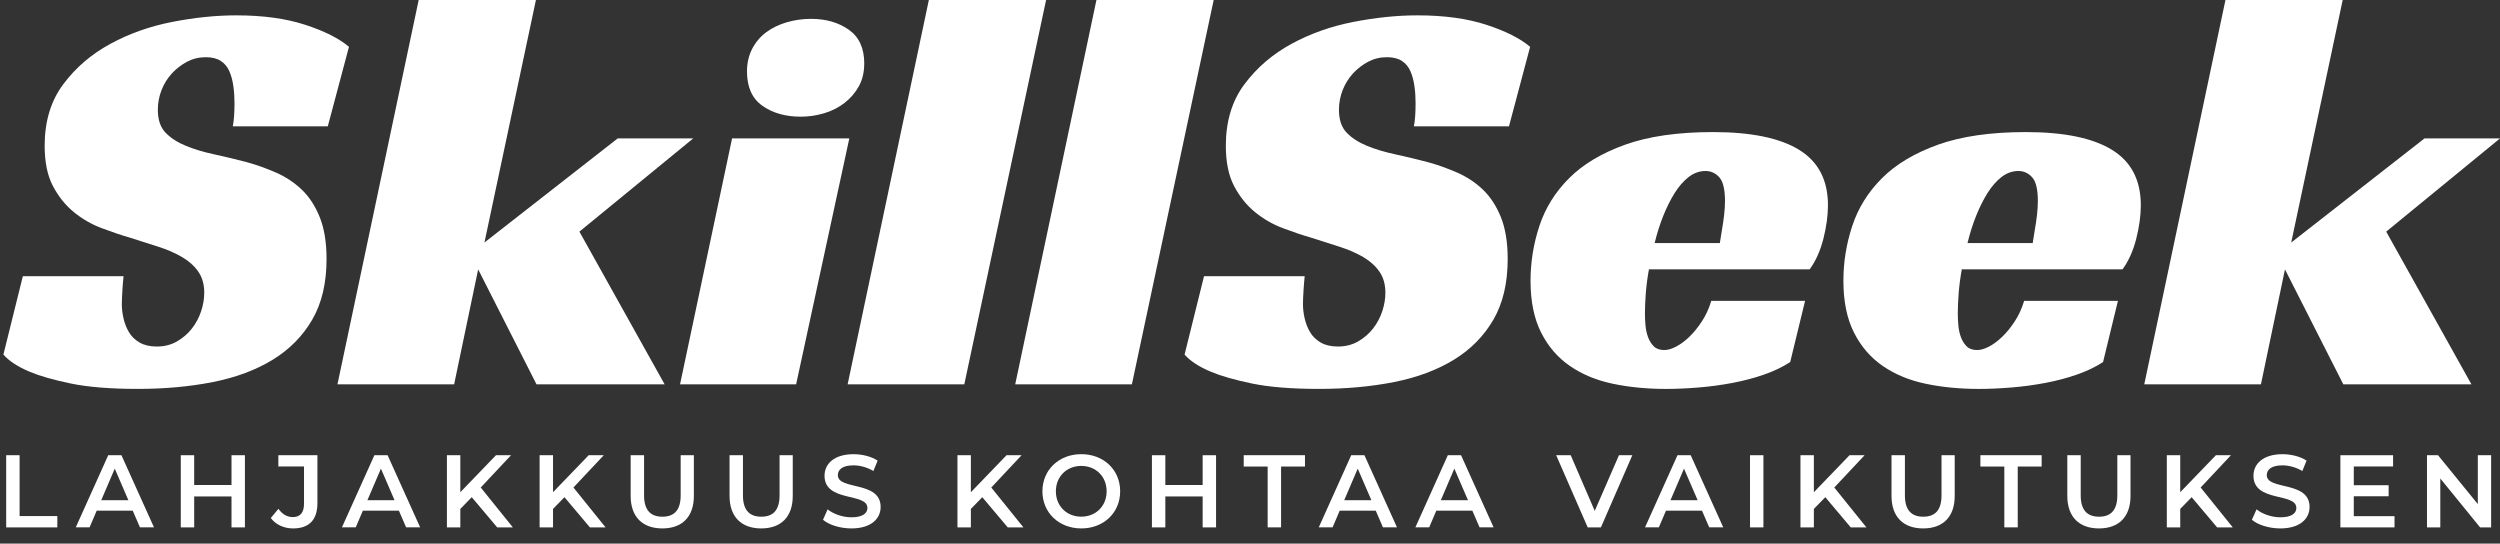
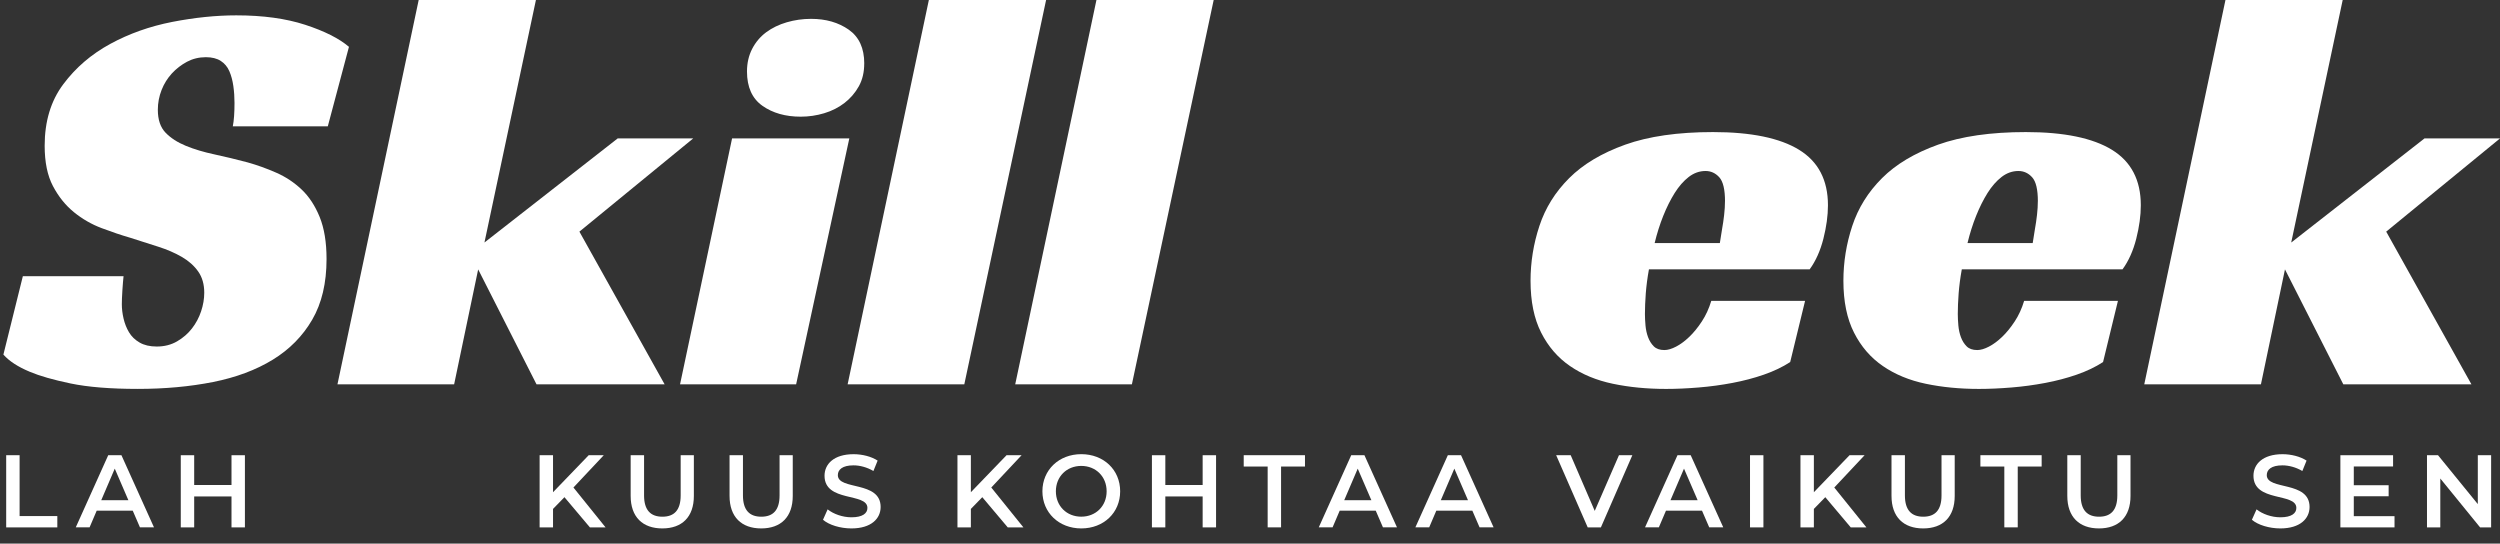
<svg xmlns="http://www.w3.org/2000/svg" id="Layer_1" viewBox="0 0 799.88 173.92">
  <rect x="0" y="0" width="799.88" height="173.92" fill="#333333" stroke="none" />
  <defs>
    <style>.cls-1{fill:#ffffff;}.cls-2{fill:#ffffff;}</style>
  </defs>
  <path class="cls-1" d="M74.48,40.44c.37-1.83,.55-4.33,.55-7.5,0-1.83-.12-3.63-.37-5.4-.25-1.77-.67-3.35-1.28-4.76-.61-1.4-1.53-2.5-2.75-3.29-1.22-.79-2.81-1.19-4.76-1.19-2.2,0-4.21,.49-6.04,1.46-1.83,.98-3.45,2.23-4.85,3.75-1.4,1.53-2.5,3.29-3.29,5.31-.79,2.01-1.19,4.12-1.19,6.31,0,3.17,.82,5.61,2.47,7.32,1.65,1.71,3.81,3.11,6.5,4.21,2.68,1.1,5.73,2.01,9.15,2.74,3.41,.73,6.95,1.59,10.61,2.56,3.05,.85,6.1,1.95,9.15,3.29,3.05,1.34,5.76,3.14,8.14,5.4,2.38,2.26,4.3,5.19,5.76,8.78,1.46,3.6,2.2,8.08,2.2,13.45,0,7.69-1.53,14.15-4.58,19.4-3.05,5.25-7.26,9.52-12.63,12.81-5.37,3.29-11.74,5.67-19.12,7.14-7.38,1.46-15.4,2.2-24.06,2.2s-15.95-.58-21.5-1.74c-5.55-1.16-9.91-2.41-13.08-3.75-3.78-1.58-6.59-3.41-8.42-5.49l6.22-25.07H39.53c-.12,1.1-.25,2.59-.37,4.48-.12,1.89-.18,3.38-.18,4.48,0,1.46,.18,2.99,.55,4.57,.37,1.59,.94,3.05,1.74,4.39,.79,1.34,1.92,2.44,3.39,3.29,1.46,.85,3.29,1.28,5.49,1.28,2.44,0,4.6-.55,6.5-1.65,1.89-1.1,3.48-2.47,4.76-4.12,1.28-1.65,2.26-3.48,2.93-5.49,.67-2.01,1.01-3.99,1.01-5.95,0-2.68-.64-4.94-1.92-6.77-1.28-1.83-3.02-3.39-5.22-4.67-2.2-1.28-4.73-2.38-7.59-3.29-2.87-.92-5.83-1.86-8.88-2.84-2.93-.85-6.01-1.89-9.24-3.11-3.23-1.22-6.19-2.93-8.88-5.12-2.69-2.2-4.91-4.97-6.68-8.33-1.77-3.35-2.65-7.65-2.65-12.9,0-7.81,1.98-14.37,5.95-19.67,3.96-5.31,8.97-9.61,15.01-12.9,6.04-3.29,12.66-5.64,19.85-7.05,7.2-1.4,14.03-2.1,20.5-2.1,8.54,0,15.89,1.01,22.05,3.02,6.16,2.01,10.83,4.36,14,7.05l-6.77,25.44h-30.38Z" />
  <path class="cls-1" d="M155,77.59l42.64-33.31h24.16l-36.42,29.83,27.27,48.86h-40.99l-18.67-36.78-7.69,36.78h-37.33L133.96,0h37.51l-16.47,77.59Z" />
  <path class="cls-1" d="M254.73,122.97h-37.15l16.65-78.69h37.51l-17.02,78.69Zm21.78-102.66c0,2.81-.58,5.25-1.74,7.32-1.16,2.08-2.68,3.84-4.57,5.31-1.89,1.46-4.06,2.56-6.5,3.29-2.44,.73-4.94,1.1-7.5,1.1-4.88,0-8.97-1.16-12.26-3.48-3.29-2.32-4.94-5.98-4.94-10.98,0-2.68,.55-5.09,1.65-7.23,1.1-2.13,2.59-3.9,4.48-5.31,1.89-1.4,4.09-2.47,6.59-3.2,2.5-.73,5.09-1.1,7.78-1.1,4.76,0,8.78,1.16,12.08,3.48,3.29,2.32,4.94,5.92,4.94,10.8Z" />
  <path class="cls-1" d="M308.53,122.97h-37.33L297.19,0h37.51l-26.17,122.97Z" />
  <path class="cls-1" d="M362.15,122.97h-37.33L350.81,0h37.51l-26.17,122.97Z" />
-   <path class="cls-1" d="M452.37,40.44c.37-1.83,.55-4.33,.55-7.5,0-1.83-.12-3.63-.37-5.4-.25-1.77-.67-3.35-1.28-4.76-.61-1.4-1.53-2.5-2.74-3.29-1.22-.79-2.81-1.19-4.76-1.19-2.2,0-4.21,.49-6.04,1.46-1.83,.98-3.45,2.23-4.85,3.75-1.4,1.53-2.5,3.29-3.29,5.31-.79,2.01-1.19,4.12-1.19,6.31,0,3.17,.82,5.61,2.47,7.32,1.65,1.71,3.81,3.11,6.5,4.21,2.68,1.1,5.73,2.01,9.15,2.74,3.41,.73,6.96,1.59,10.62,2.56,3.05,.85,6.1,1.95,9.15,3.29,3.05,1.34,5.77,3.14,8.14,5.4,2.38,2.26,4.3,5.19,5.76,8.78,1.46,3.6,2.2,8.08,2.2,13.45,0,7.69-1.53,14.15-4.57,19.4-3.05,5.25-7.26,9.52-12.63,12.81-5.37,3.29-11.74,5.67-19.12,7.14-7.38,1.46-15.4,2.2-24.06,2.2s-15.95-.58-21.5-1.74c-5.55-1.16-9.91-2.41-13.08-3.75-3.78-1.58-6.59-3.41-8.42-5.49l6.22-25.07h32.21c-.12,1.1-.25,2.59-.37,4.48-.12,1.89-.18,3.38-.18,4.48,0,1.46,.18,2.99,.55,4.57,.37,1.59,.94,3.05,1.74,4.39,.79,1.34,1.92,2.44,3.39,3.29,1.46,.85,3.29,1.28,5.49,1.28,2.44,0,4.6-.55,6.5-1.65,1.89-1.1,3.48-2.47,4.76-4.12,1.28-1.65,2.26-3.48,2.93-5.49,.67-2.01,1.01-3.99,1.01-5.95,0-2.68-.64-4.94-1.92-6.77s-3.02-3.39-5.21-4.67c-2.2-1.28-4.73-2.38-7.59-3.29-2.87-.92-5.83-1.86-8.88-2.84-2.93-.85-6.01-1.89-9.24-3.11-3.23-1.22-6.19-2.93-8.88-5.12-2.69-2.2-4.91-4.97-6.68-8.33-1.77-3.35-2.65-7.65-2.65-12.9,0-7.81,1.98-14.37,5.95-19.67,3.96-5.31,8.97-9.61,15-12.9s12.66-5.64,19.86-7.05c7.2-1.4,14.03-2.1,20.5-2.1,8.54,0,15.89,1.01,22.05,3.02,6.16,2.01,10.82,4.36,14,7.05l-6.77,25.44h-30.38Z" />
  <path class="cls-1" d="M527.58,86.19c-.49,2.68-.82,5.25-1.01,7.69-.18,2.44-.27,4.64-.27,6.59,0,1.1,.06,2.32,.18,3.66,.12,1.34,.39,2.59,.82,3.75,.43,1.16,1.04,2.14,1.83,2.93,.79,.79,1.92,1.19,3.39,1.19,1.1,0,2.35-.37,3.75-1.1,1.4-.73,2.81-1.77,4.21-3.11,1.4-1.34,2.75-2.99,4.03-4.94,1.28-1.95,2.29-4.15,3.02-6.59h30.01l-4.76,19.58c-2.44,1.59-5.25,2.93-8.42,4.03-3.17,1.1-6.53,1.98-10.06,2.65-3.54,.67-7.14,1.16-10.8,1.46-3.66,.3-7.14,.46-10.43,.46-6.1,0-11.77-.55-17.02-1.65-5.25-1.1-9.82-2.99-13.72-5.67-3.91-2.68-6.99-6.25-9.24-10.71-2.26-4.45-3.39-9.97-3.39-16.56,0-5.98,.94-11.83,2.84-17.57,1.89-5.73,5.06-10.83,9.52-15.28,4.45-4.45,10.43-8.02,17.93-10.71,7.5-2.68,16.86-4.03,28.09-4.03,12.2,0,21.38,1.89,27.54,5.67,6.16,3.78,9.24,9.7,9.24,17.75,0,3.29-.49,6.86-1.46,10.71-.98,3.84-2.44,7.11-4.39,9.79h-51.42Zm24.34-21.78c0-3.78-.61-6.34-1.83-7.69-1.22-1.34-2.68-2.01-4.39-2.01-1.95,0-3.75,.64-5.4,1.92-1.65,1.28-3.14,2.99-4.48,5.12-1.34,2.14-2.56,4.57-3.66,7.32-1.1,2.74-2.01,5.64-2.75,8.69h20.86c.24-1.46,.49-2.99,.73-4.58,.24-1.34,.46-2.8,.64-4.39,.18-1.58,.27-3.05,.27-4.39Z" />
  <path class="cls-1" d="M627.68,86.19c-.49,2.68-.82,5.25-1.01,7.69-.18,2.44-.27,4.64-.27,6.59,0,1.1,.06,2.32,.18,3.66,.12,1.34,.39,2.59,.82,3.75,.43,1.16,1.04,2.14,1.83,2.93,.79,.79,1.92,1.19,3.39,1.19,1.1,0,2.35-.37,3.75-1.1,1.4-.73,2.81-1.77,4.21-3.11,1.4-1.34,2.75-2.99,4.03-4.94,1.28-1.95,2.29-4.15,3.02-6.59h30.01l-4.76,19.58c-2.44,1.59-5.25,2.93-8.42,4.03-3.17,1.1-6.53,1.98-10.06,2.65-3.54,.67-7.14,1.16-10.8,1.46-3.66,.3-7.14,.46-10.43,.46-6.1,0-11.77-.55-17.02-1.65-5.25-1.1-9.82-2.99-13.72-5.67-3.91-2.68-6.99-6.25-9.24-10.71-2.26-4.45-3.39-9.97-3.39-16.56,0-5.98,.94-11.83,2.84-17.57,1.89-5.73,5.06-10.83,9.52-15.28,4.45-4.45,10.43-8.02,17.93-10.71,7.5-2.68,16.86-4.03,28.09-4.03,12.2,0,21.38,1.89,27.54,5.67,6.16,3.78,9.24,9.7,9.24,17.75,0,3.29-.49,6.86-1.46,10.71-.98,3.84-2.44,7.11-4.39,9.79h-51.42Zm24.34-21.78c0-3.78-.61-6.34-1.83-7.69-1.22-1.34-2.68-2.01-4.39-2.01-1.95,0-3.75,.64-5.4,1.92-1.65,1.28-3.14,2.99-4.48,5.12-1.34,2.14-2.56,4.57-3.66,7.32-1.1,2.74-2.01,5.64-2.75,8.69h20.86c.24-1.46,.49-2.99,.73-4.58,.24-1.34,.46-2.8,.64-4.39,.18-1.58,.27-3.05,.27-4.39Z" />
  <path class="cls-1" d="M733.09,77.59l42.64-33.31h24.16l-36.42,29.83,27.27,48.86h-40.99l-18.67-36.78-7.69,36.78h-37.33L712.04,0h37.51l-16.47,77.59Z" />
  <g>
    <path class="cls-2" d="M1.98,145.65H6.27v19.46h12.07v3.63H1.98v-23.09Z" />
    <path class="cls-2" d="M42.49,163.39h-11.55l-2.28,5.34h-4.42l10.39-23.09h4.22l10.42,23.09h-4.49l-2.31-5.34Zm-1.42-3.36l-4.35-10.09-4.32,10.09h8.68Z" />
    <path class="cls-2" d="M78.36,145.65v23.09h-4.29v-9.9h-11.94v9.9h-4.29v-23.09h4.29v9.53h11.94v-9.53h4.29Z" />
-     <path class="cls-2" d="M86.64,165.74l2.44-2.94c1.25,1.72,2.77,2.64,4.59,2.64,2.38,0,3.6-1.42,3.6-4.26v-11.94h-8.21v-3.6h12.5v15.31c0,5.44-2.71,8.12-7.79,8.12-2.9,0-5.54-1.19-7.13-3.33Z" />
-     <path class="cls-2" d="M127.65,163.39h-11.55l-2.28,5.34h-4.42l10.39-23.09h4.22l10.42,23.09h-4.49l-2.31-5.34Zm-1.42-3.36l-4.35-10.09-4.32,10.09h8.68Z" />
-     <path class="cls-2" d="M150.94,159.07l-3.66,3.76v5.91h-4.29v-23.09h4.29v11.84l11.41-11.84h4.82l-9.7,10.33,10.29,12.77h-5.01l-8.15-9.67Z" />
    <path class="cls-2" d="M180.6,159.07l-3.66,3.76v5.91h-4.29v-23.09h4.29v11.84l11.41-11.84h4.82l-9.7,10.33,10.29,12.77h-5.01l-8.15-9.67Z" />
    <path class="cls-2" d="M201.78,158.68v-13.03h4.29v12.87c0,4.75,2.14,6.8,5.87,6.8s5.84-2.05,5.84-6.8v-12.87h4.22v13.03c0,6.73-3.79,10.39-10.09,10.39s-10.13-3.66-10.13-10.39Z" />
    <path class="cls-2" d="M233.42,158.68v-13.03h4.29v12.87c0,4.75,2.14,6.8,5.87,6.8s5.84-2.05,5.84-6.8v-12.87h4.22v13.03c0,6.73-3.79,10.39-10.09,10.39s-10.13-3.66-10.13-10.39Z" />
    <path class="cls-2" d="M263.32,166.3l1.48-3.33c1.85,1.48,4.78,2.54,7.62,2.54,3.6,0,5.11-1.29,5.11-3,0-4.98-13.72-1.71-13.72-10.29,0-3.73,2.97-6.9,9.3-6.9,2.77,0,5.67,.73,7.69,2.05l-1.35,3.33c-2.08-1.22-4.35-1.81-6.37-1.81-3.56,0-5.01,1.38-5.01,3.13,0,4.92,13.69,1.72,13.69,10.19,0,3.7-3,6.86-9.34,6.86-3.6,0-7.19-1.12-9.1-2.77Z" />
    <path class="cls-2" d="M314.29,159.07l-3.66,3.76v5.91h-4.29v-23.09h4.29v11.84l11.41-11.84h4.82l-9.7,10.33,10.29,12.77h-5.01l-8.15-9.67Z" />
    <path class="cls-2" d="M333.52,157.19c0-6.83,5.28-11.88,12.44-11.88s12.44,5.01,12.44,11.88-5.28,11.88-12.44,11.88-12.44-5.05-12.44-11.88Zm20.55,0c0-4.72-3.46-8.12-8.12-8.12s-8.12,3.4-8.12,8.12,3.46,8.12,8.12,8.12,8.12-3.4,8.12-8.12Z" />
    <path class="cls-2" d="M389.08,145.65v23.09h-4.29v-9.9h-11.94v9.9h-4.29v-23.09h4.29v9.53h11.94v-9.53h4.29Z" />
    <path class="cls-2" d="M405.58,149.27h-7.65v-3.63h19.6v3.63h-7.65v19.46h-4.29v-19.46Z" />
    <path class="cls-2" d="M440.19,163.39h-11.55l-2.28,5.34h-4.42l10.39-23.09h4.22l10.42,23.09h-4.49l-2.31-5.34Zm-1.42-3.36l-4.36-10.09-4.32,10.09h8.68Z" />
    <path class="cls-2" d="M471.1,163.39h-11.55l-2.28,5.34h-4.42l10.39-23.09h4.22l10.42,23.09h-4.49l-2.31-5.34Zm-1.42-3.36l-4.36-10.09-4.32,10.09h8.68Z" />
    <path class="cls-2" d="M522.27,145.65l-10.06,23.09h-4.22l-10.09-23.09h4.65l7.69,17.81,7.75-17.81h4.29Z" />
    <path class="cls-2" d="M544.58,163.39h-11.55l-2.28,5.34h-4.42l10.39-23.09h4.22l10.42,23.09h-4.49l-2.31-5.34Zm-1.42-3.36l-4.36-10.09-4.32,10.09h8.68Z" />
    <path class="cls-2" d="M559.92,145.65h4.29v23.09h-4.29v-23.09Z" />
    <path class="cls-2" d="M584.01,159.07l-3.66,3.76v5.91h-4.29v-23.09h4.29v11.84l11.41-11.84h4.82l-9.7,10.33,10.29,12.77h-5.01l-8.15-9.67Z" />
    <path class="cls-2" d="M605.19,158.68v-13.03h4.29v12.87c0,4.75,2.14,6.8,5.87,6.8s5.84-2.05,5.84-6.8v-12.87h4.22v13.03c0,6.73-3.79,10.39-10.09,10.39s-10.13-3.66-10.13-10.39Z" />
    <path class="cls-2" d="M641.28,149.27h-7.65v-3.63h19.6v3.63h-7.65v19.46h-4.29v-19.46Z" />
    <path class="cls-2" d="M661.44,158.68v-13.03h4.29v12.87c0,4.75,2.14,6.8,5.87,6.8s5.84-2.05,5.84-6.8v-12.87h4.22v13.03c0,6.73-3.79,10.39-10.09,10.39s-10.13-3.66-10.13-10.39Z" />
-     <path class="cls-2" d="M701.23,159.07l-3.66,3.76v5.91h-4.29v-23.09h4.29v11.84l11.41-11.84h4.82l-9.7,10.33,10.29,12.77h-5.01l-8.15-9.67Z" />
    <path class="cls-2" d="M720.5,166.3l1.49-3.33c1.85,1.48,4.78,2.54,7.62,2.54,3.6,0,5.11-1.29,5.11-3,0-4.98-13.72-1.71-13.72-10.29,0-3.73,2.97-6.9,9.3-6.9,2.77,0,5.67,.73,7.69,2.05l-1.35,3.33c-2.08-1.22-4.35-1.81-6.37-1.81-3.56,0-5.01,1.38-5.01,3.13,0,4.92,13.69,1.72,13.69,10.19,0,3.7-3,6.86-9.34,6.86-3.6,0-7.19-1.12-9.11-2.77Z" />
    <path class="cls-2" d="M766.13,165.14v3.6h-17.32v-23.09h16.86v3.6h-12.57v6h11.15v3.53h-11.15v6.37h13.03Z" />
    <path class="cls-2" d="M797.04,145.65v23.09h-3.53l-12.73-15.64v15.64h-4.26v-23.09h3.53l12.73,15.64v-15.64h4.25Z" />
  </g>
</svg>